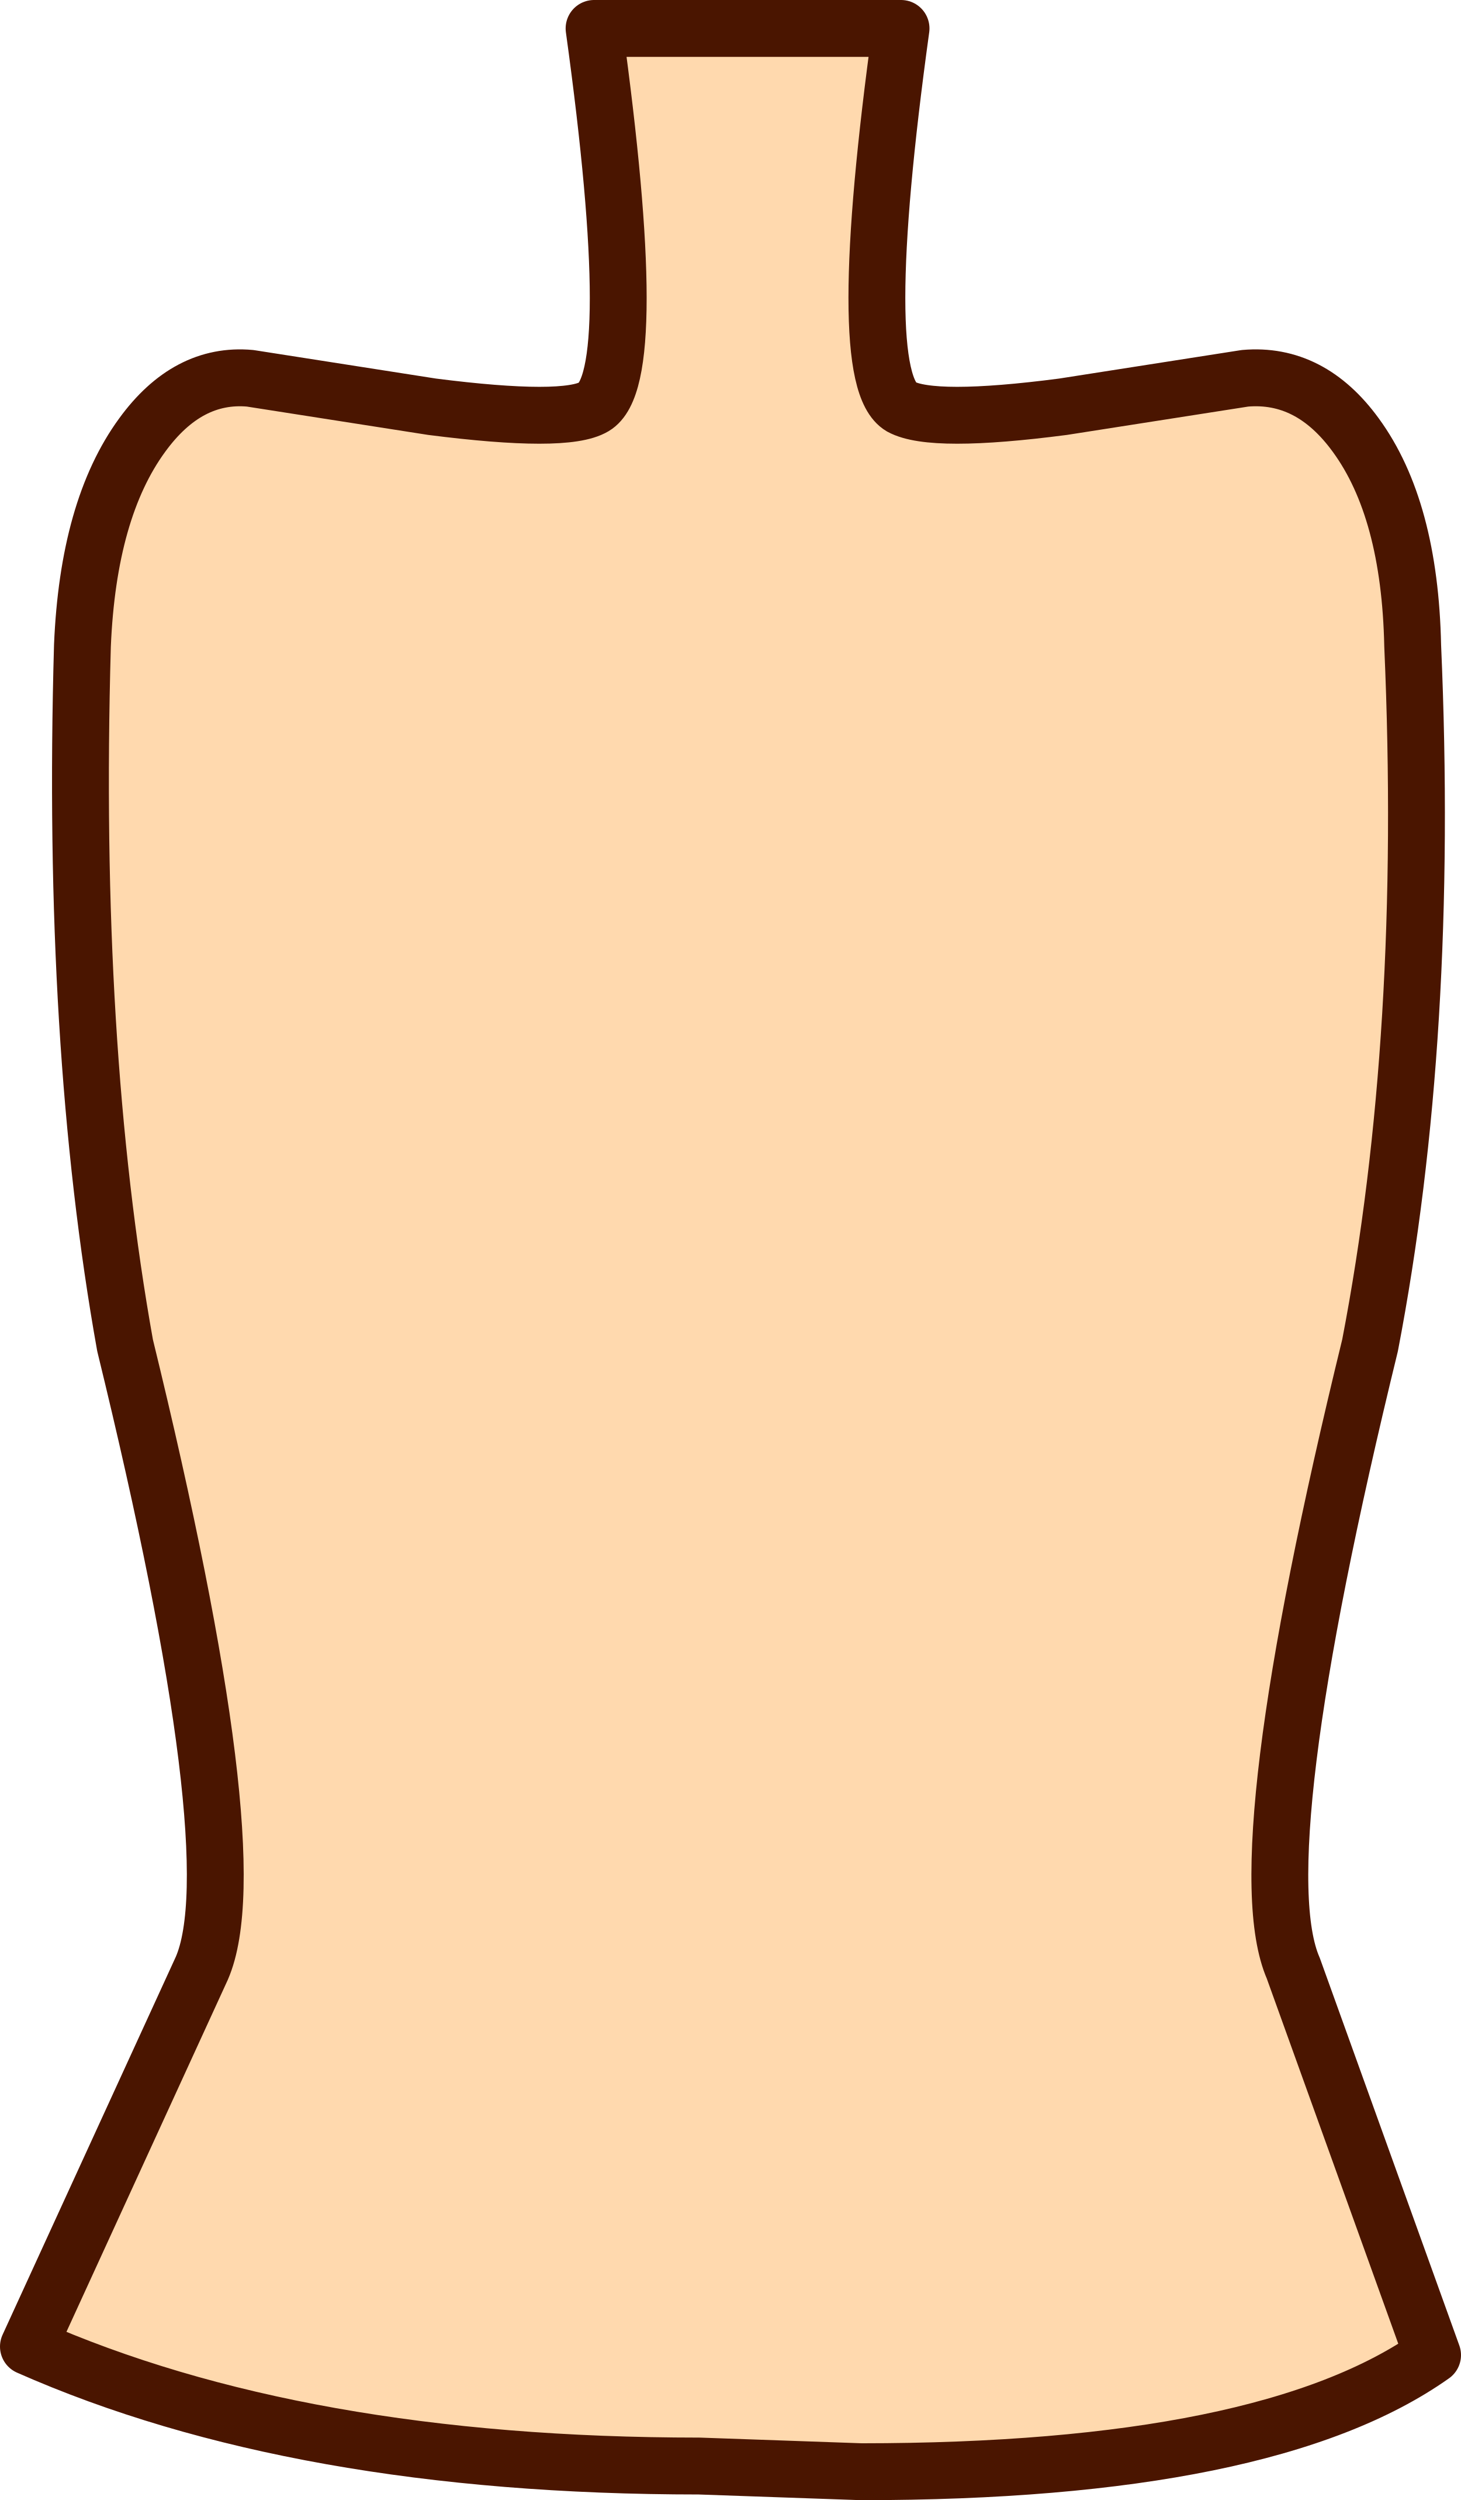
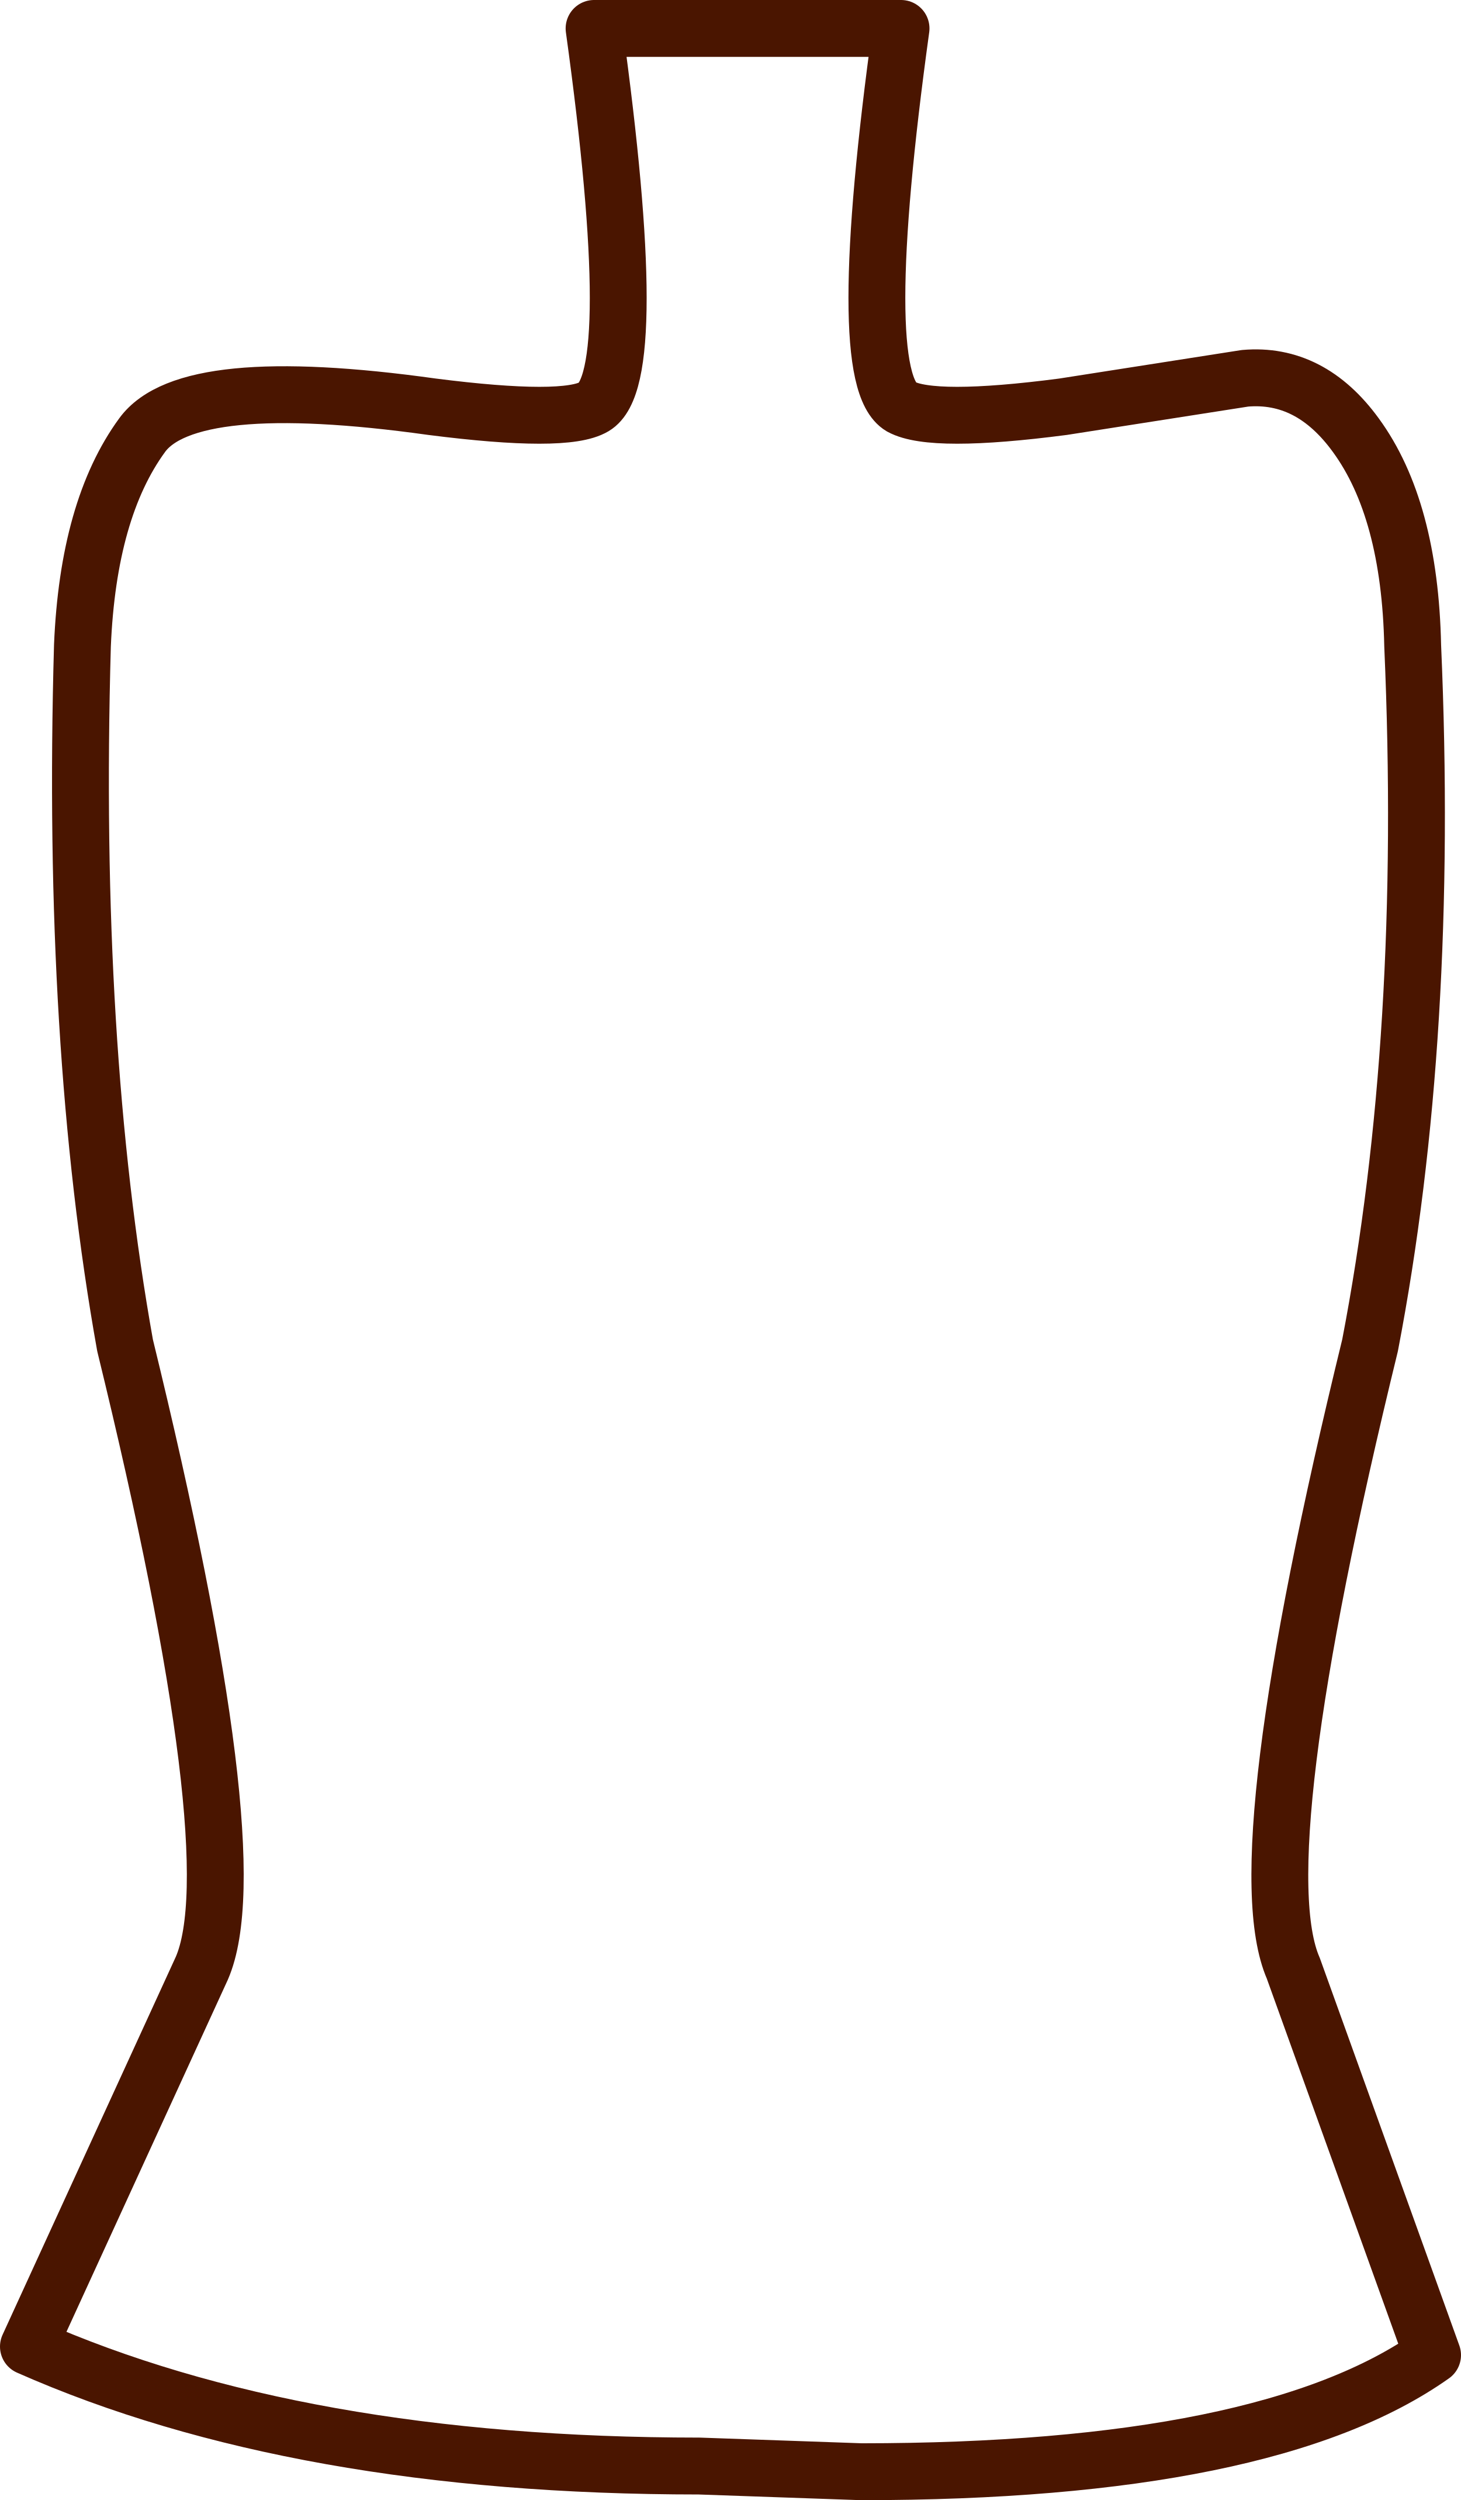
<svg xmlns="http://www.w3.org/2000/svg" height="43.95px" width="25.7px">
  <g transform="matrix(1.0, 0.0, 0.0, 1.0, 12.8, 21.95)">
-     <path d="M2.35 21.5 Q9.5 21.5 12.4 19.45 L9.95 12.65 Q9.1 10.7 11.3 1.7 12.35 -3.75 12.05 -10.6 12.0 -13.0 11.05 -14.3 10.25 -15.4 9.1 -15.3 L5.9 -14.8 Q3.6 -14.5 3.05 -14.8 2.2 -15.3 3.05 -21.45 L-2.35 -21.45 Q-1.5 -15.3 -2.35 -14.8 -2.85 -14.5 -5.2 -14.8 L-8.4 -15.3 Q-9.5 -15.4 -10.3 -14.3 -11.25 -13.0 -11.35 -10.6 -11.55 -3.6 -10.6 1.7 -8.4 10.7 -9.25 12.65 L-12.3 19.3 Q-7.55 21.4 -0.5 21.4 L2.35 21.5" fill="#ffd9ae" fill-rule="evenodd" stroke="none" />
-     <path d="M2.35 21.5 Q9.5 21.5 12.4 19.45 L9.95 12.65 Q9.1 10.7 11.3 1.7 12.35 -3.75 12.05 -10.6 12.0 -13.0 11.05 -14.3 10.25 -15.4 9.1 -15.3 L5.9 -14.8 Q3.6 -14.5 3.05 -14.8 2.2 -15.3 3.05 -21.45 L-2.35 -21.45 Q-1.5 -15.3 -2.35 -14.8 -2.85 -14.5 -5.2 -14.8 L-8.4 -15.3 Q-9.5 -15.4 -10.3 -14.3 -11.25 -13.0 -11.35 -10.6 -11.55 -3.6 -10.6 1.7 -8.4 10.7 -9.25 12.65 L-12.3 19.3 Q-7.55 21.4 -0.5 21.4 L2.35 21.5 Z" fill="none" stroke="#4a1500" stroke-linecap="round" stroke-linejoin="round" stroke-width="1.0" />
+     <path d="M2.35 21.5 Q9.5 21.5 12.4 19.45 L9.95 12.65 Q9.1 10.7 11.3 1.7 12.35 -3.75 12.05 -10.6 12.0 -13.0 11.05 -14.3 10.25 -15.4 9.1 -15.3 L5.9 -14.8 Q3.6 -14.5 3.05 -14.8 2.2 -15.3 3.05 -21.45 L-2.35 -21.45 Q-1.5 -15.3 -2.35 -14.8 -2.85 -14.5 -5.2 -14.8 Q-9.5 -15.4 -10.3 -14.3 -11.25 -13.0 -11.35 -10.6 -11.55 -3.6 -10.6 1.7 -8.4 10.7 -9.25 12.65 L-12.3 19.3 Q-7.55 21.4 -0.5 21.4 L2.35 21.5 Z" fill="none" stroke="#4a1500" stroke-linecap="round" stroke-linejoin="round" stroke-width="1.0" />
  </g>
</svg>